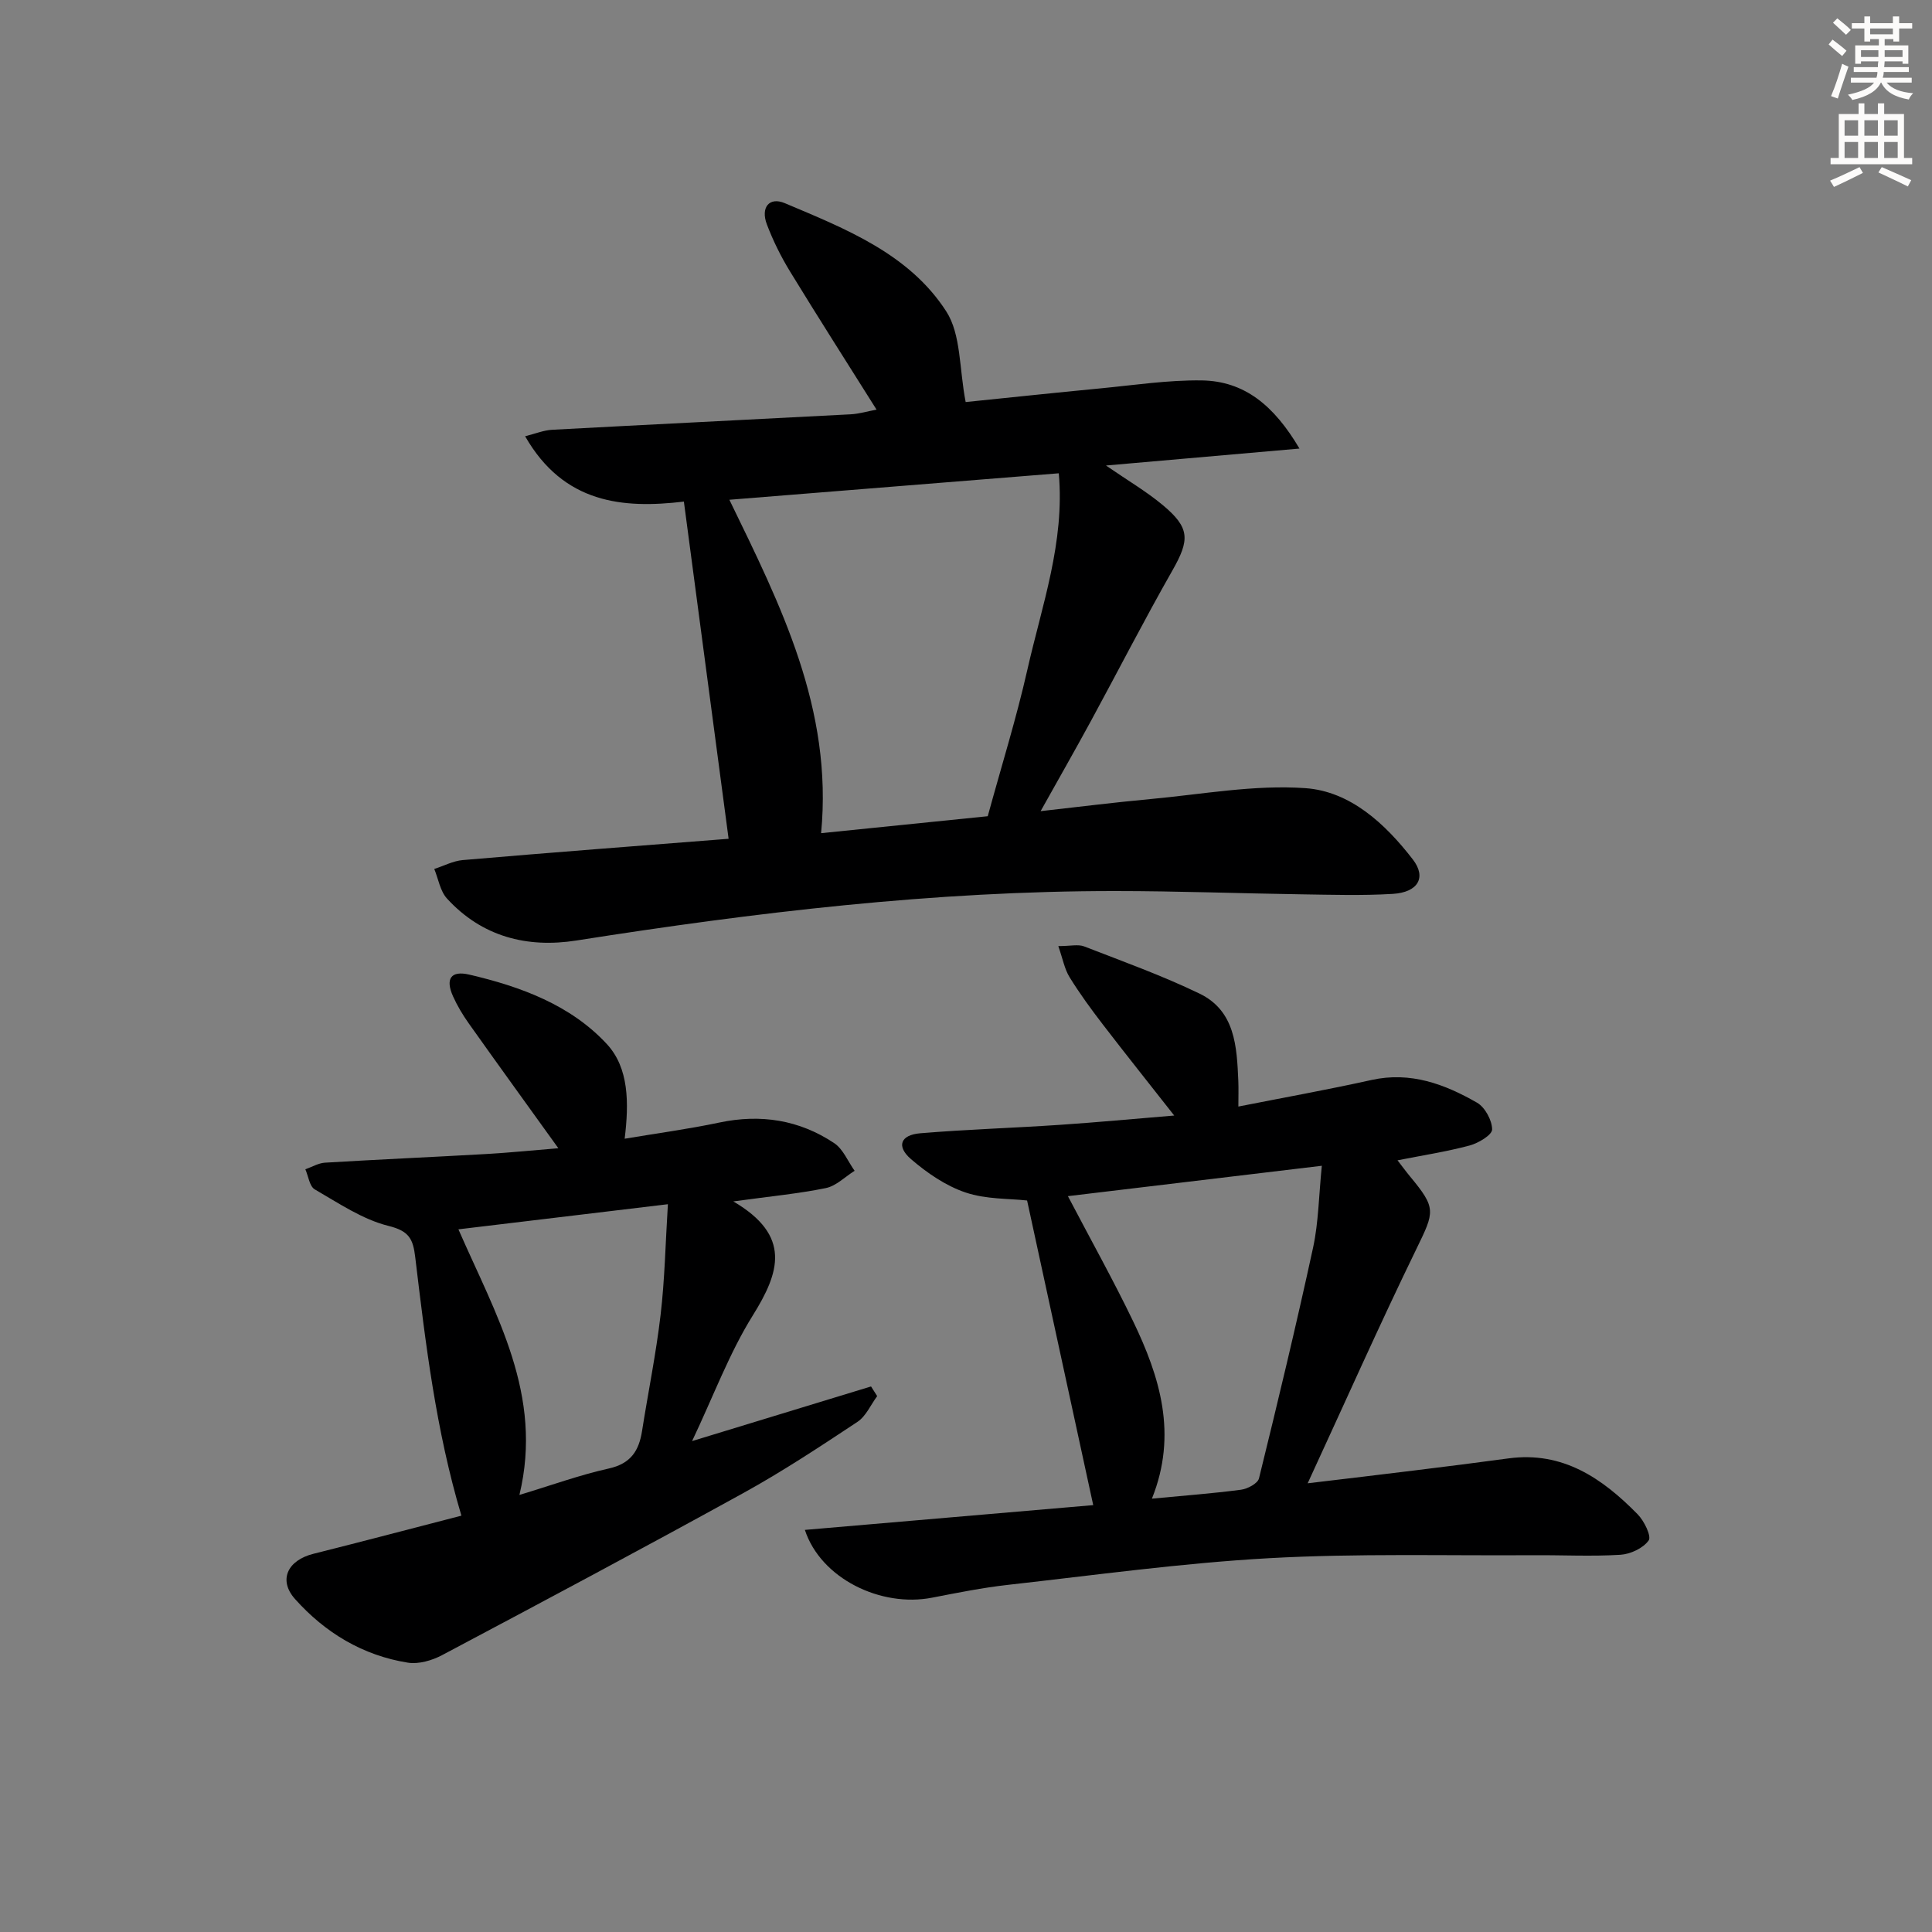
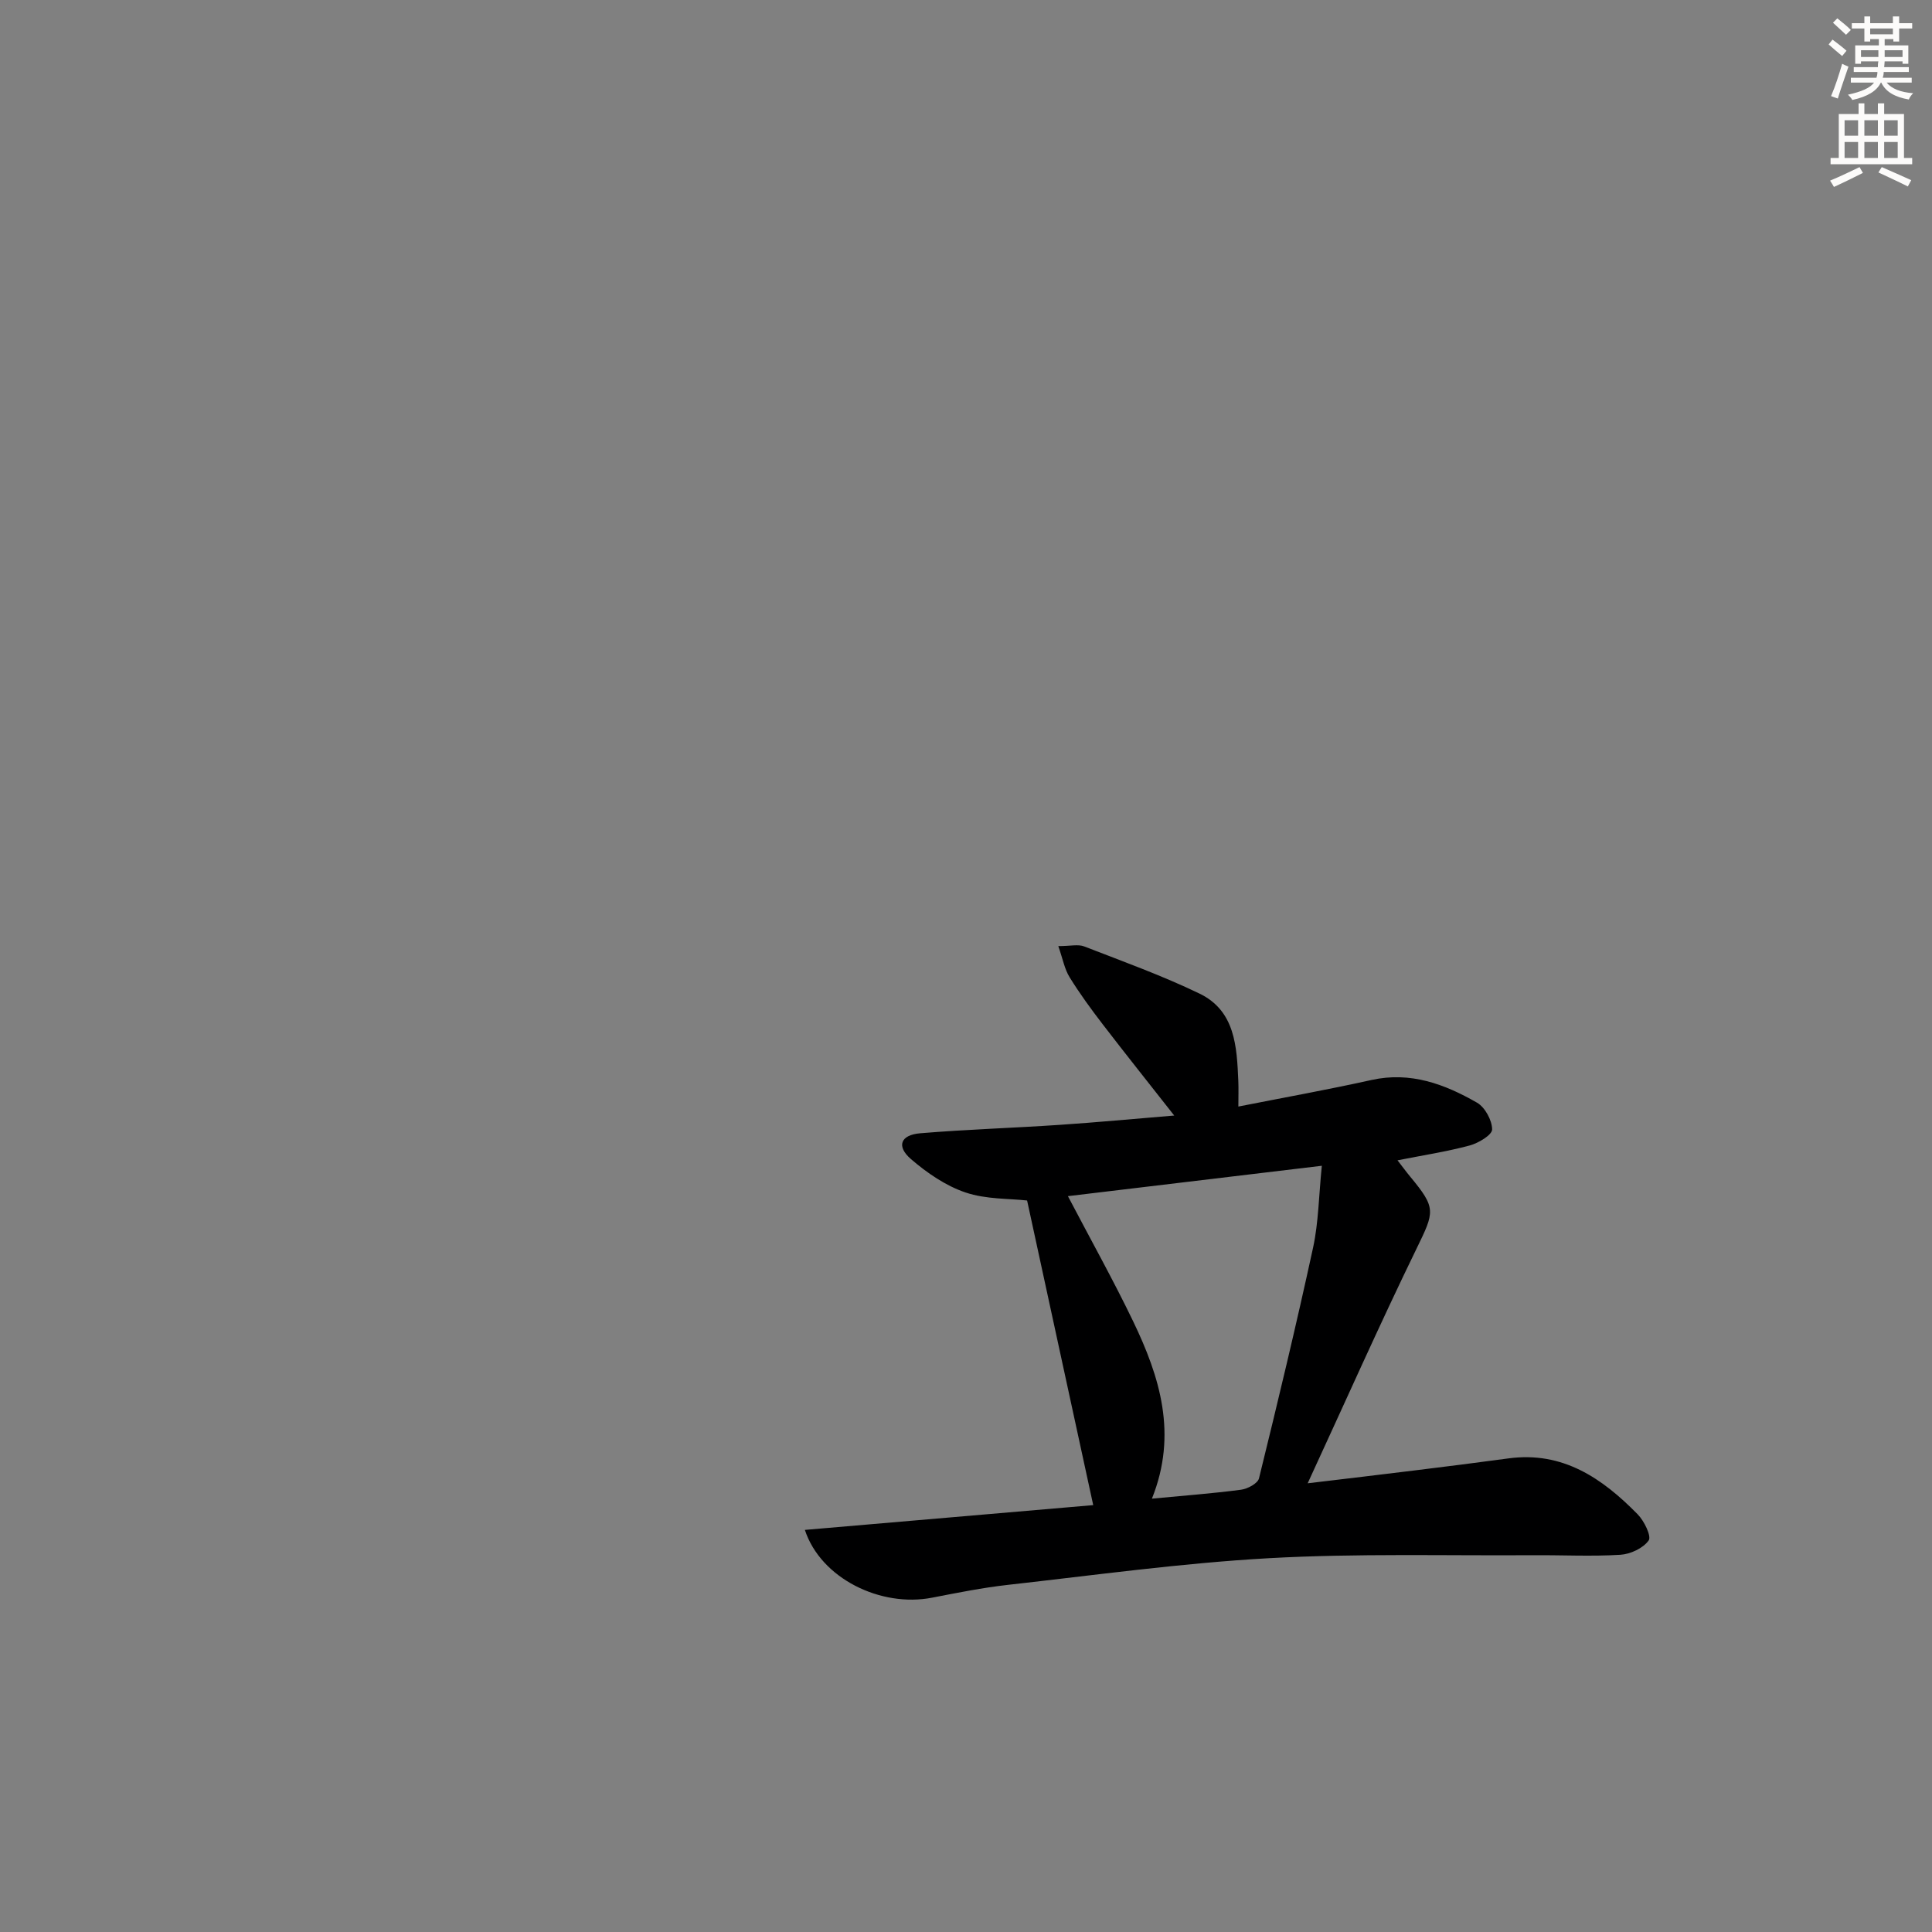
<svg xmlns="http://www.w3.org/2000/svg" enable-background="new 0 0 400 400" viewBox="0 0 400 400">
  <rect x="0" y="0" width="400" height="400" fill="#808080" stroke="none" />
  <g fill="#000001">
-     <path d="m150.85 173.66c-3.09-23.26-6.14-46.25-9.26-69.81-12.59 1.49-24.87.44-32.87-13.53 2.13-.53 3.85-1.25 5.61-1.34 20.59-1.11 41.18-2.11 61.76-3.2 1.76-.09 3.5-.62 5.39-.97-6.11-9.72-12.09-19.08-17.88-28.55-1.9-3.1-3.54-6.41-4.83-9.81-1.32-3.48.48-5.76 3.73-4.38 12.56 5.3 25.7 10.46 33.4 22.38 3.1 4.79 2.68 11.86 4.03 18.79 8.36-.85 18.17-1.9 28-2.84 6.94-.67 13.9-1.73 20.84-1.64 8.88.12 15.02 5.21 20.27 14.11-13.72 1.2-26.39 2.31-40.06 3.51 4.53 3.12 8.36 5.36 11.72 8.16 5.72 4.76 5.65 7.22 2 13.63-5.84 10.26-11.22 20.77-16.86 31.15-3.31 6.08-6.74 12.1-10.39 18.62 7.71-.86 15.2-1.81 22.71-2.5 10.7-.98 21.51-3.01 32.11-2.26 9.3.66 16.54 7.37 22.25 14.77 2.86 3.72 1.08 6.8-4.17 7.12-6.3.38-12.65.18-18.97.09-12.81-.19-25.62-.68-38.43-.68-37.51-.02-74.61 4.42-111.6 10.24-10.24 1.61-19.58-.79-26.81-8.69-1.41-1.55-1.78-4.05-2.63-6.12 1.97-.63 3.9-1.67 5.9-1.84 18.52-1.59 37.07-3 55.04-4.41zm68.36-75.67c-22.93 1.84-45.36 3.64-68.2 5.48 10.62 21.84 21.46 43.31 18.99 69.03 11.46-1.17 22.95-2.34 34.5-3.51 2.87-10.48 5.94-20.31 8.2-30.31 3.01-13.33 7.78-26.42 6.51-40.69z" />
    <path d="m270.74 307.1c7.88-.94 15.08-1.79 22.28-2.68 6.42-.79 12.85-1.6 19.26-2.47 11.27-1.54 19.47 4.12 26.78 11.57 1.35 1.37 2.89 4.54 2.28 5.41-1.14 1.61-3.77 2.84-5.86 2.97-5.97.37-11.99.05-17.98.09-18.28.12-36.59-.4-54.82.62-18.05 1.01-36.03 3.51-54.01 5.52-5.26.59-10.48 1.64-15.68 2.65-10.64 2.08-23.06-3.98-26.35-14.03 20.28-1.74 40.29-3.46 59.7-5.13-4.53-20.87-9.08-41.8-13.69-63.07-3.69-.42-8.49-.22-12.75-1.66-4.09-1.38-7.96-4.04-11.28-6.9-3.09-2.66-2.2-5.02 1.92-5.36 9.6-.8 19.23-1.09 28.84-1.74 7.62-.51 15.22-1.23 23.73-1.93-5.29-6.74-10.1-12.76-14.79-18.87-2.43-3.16-4.79-6.39-6.88-9.78-1.04-1.68-1.4-3.78-2.33-6.43 2.51 0 4.12-.42 5.37.07 8.01 3.11 16.14 6.03 23.86 9.76 7.41 3.58 7.73 10.99 8.04 18.08.07 1.63.01 3.26.01 5.31 9.36-1.85 18.5-3.49 27.56-5.5 8.08-1.79 15.14.85 21.84 4.69 1.66.95 3.12 3.64 3.14 5.54.01 1.14-2.83 2.84-4.65 3.33-4.77 1.28-9.68 2.03-14.94 3.07 1.02 1.31 1.78 2.36 2.61 3.36 5.46 6.58 5.07 7.24 1.31 14.97-7.7 15.82-14.83 31.89-22.52 48.54zm2.93-65.74c-18.7 2.24-35.68 4.27-52.57 6.29 4.77 9.1 9.39 17.37 13.49 25.88 5.54 11.51 9.27 23.39 3.9 36.75 6.6-.63 12.55-1.07 18.46-1.85 1.36-.18 3.45-1.3 3.71-2.35 3.92-15.91 7.74-31.85 11.22-47.87 1.11-5.19 1.16-10.62 1.79-16.85z" />
-     <path d="m151.82 248.74c12.11 7.09 9.59 14.71 4.03 23.62-4.84 7.76-8.07 16.53-12.56 26 13.27-4.05 25.16-7.68 37.05-11.31.42.67.85 1.33 1.27 2-1.34 1.81-2.32 4.16-4.08 5.33-7.75 5.13-15.52 10.27-23.65 14.75-20.67 11.39-41.5 22.49-62.35 33.55-2.08 1.1-4.84 1.91-7.07 1.56-9.34-1.48-17.16-6.21-23.38-13.18-3.52-3.95-1.52-8.03 3.8-9.36 10.29-2.58 20.55-5.29 30.65-7.9-5.29-17.74-7.42-35.63-9.56-53.51-.45-3.73-1.22-5.41-5.5-6.47-5.41-1.34-10.36-4.72-15.3-7.57-1.09-.63-1.32-2.73-1.95-4.16 1.35-.47 2.68-1.28 4.05-1.37 11.11-.67 22.24-1.16 33.36-1.79 4.9-.28 9.79-.78 14.97-1.2-6.42-8.93-12.53-17.36-18.55-25.85-1.24-1.75-2.37-3.63-3.25-5.59-1.62-3.6-.49-5.4 3.34-4.51 10.62 2.47 20.99 6.27 28.5 14.38 4.58 4.95 4.6 12.16 3.69 19.6 6.66-1.12 13.16-1.99 19.56-3.34 8.59-1.82 16.59-.57 23.83 4.26 1.85 1.24 2.83 3.78 4.22 5.72-1.98 1.24-3.82 3.14-5.96 3.58-5.67 1.16-11.47 1.7-19.16 2.76zm-44.28 60.77c6.5-1.96 12.43-4.12 18.54-5.48 4.52-1.01 6.21-3.67 6.85-7.76 1.26-8.02 2.9-16 3.84-24.05.86-7.3 1-14.68 1.51-22.9-15.29 1.83-29.18 3.5-43.37 5.2 7.77 17.78 17.63 34.27 12.63 54.99z" />
  </g>
  <path d="m378.6 9.2.8-1c.9.7 1.9 1.4 2.9 2.3l-.9 1.1c-1.1-.9-2-1.7-2.8-2.4zm.5 10.7c.9-2.1 1.6-4.3 2.3-6.7.4.2.8.4 1.3.6-.7 2.1-1.5 4.3-2.2 6.6zm.4-15.2.9-.9c1 .8 2 1.6 2.8 2.4l-1 1c-1-.9-1.9-1.8-2.7-2.5zm12.5-1.3h1.2v1.4h2.7v1.1h-2.7v2.7h-1.2v-.5h-1.8v1.3h4.9v3.8h-1.2v-.5h-3.7c0 .4-.1.9-.1 1.2h5.1v1h-5.2c0 .5-.1.9-.2 1.2h6v1h-5.2c1.1 1.3 2.9 2 5.5 2.2-.4.4-.7.8-.9 1.3-2.9-.5-4.8-1.6-5.7-3.5h-.1c-.8 1.7-2.7 2.9-5.9 3.6-.2-.4-.6-.8-.9-1.1 2.8-.6 4.6-1.4 5.4-2.5h-4.8v-1h5.3c.1-.3.2-.7.2-1.2h-4.9v-1h5c0-.4 0-.8.1-1.2h-3.6v.5h-1.2v-3.8h4.9v-1.3h-1.8v.5h-1.2v-2.7h-2.6v-1.1h2.6v-1.4h1.2v1.4h4.7v-1.4zm-6.7 8.4h3.6c0-.4 0-.9 0-1.4h-3.6zm1.9-4.7h4.7v-1.2h-4.7zm6.7 3.3h-3.7v1.4h3.7z" fill="#fcfbfa" />
  <path d="m384.7 21.4h1.3v2.2h2.8v-2.2h1.3v2.2h4.1v9.1h1.7v1.3h-16.9v-1.3h1.7v-9.1h4.1v-2.2zm.3 13.2.7 1.2c-1.8.9-3.8 1.9-6 2.9-.2-.4-.5-.8-.8-1.3 2.4-1 4.4-2 6.1-2.8zm-3.1-6.5h2.8v-3.2h-2.8zm0 4.6h2.8v-3.3h-2.8zm4.1-4.6h2.8v-3.2h-2.8zm0 4.6h2.8v-3.3h-2.8zm3.6 1.9c2.1.9 4.1 1.8 6.1 2.7l-.7 1.3c-2.2-1.1-4.2-2-6.1-2.9zm3.3-9.7h-2.8v3.2h2.8zm-2.8 7.8h2.8v-3.3h-2.8z" fill="#fcfbfa" />
</svg>